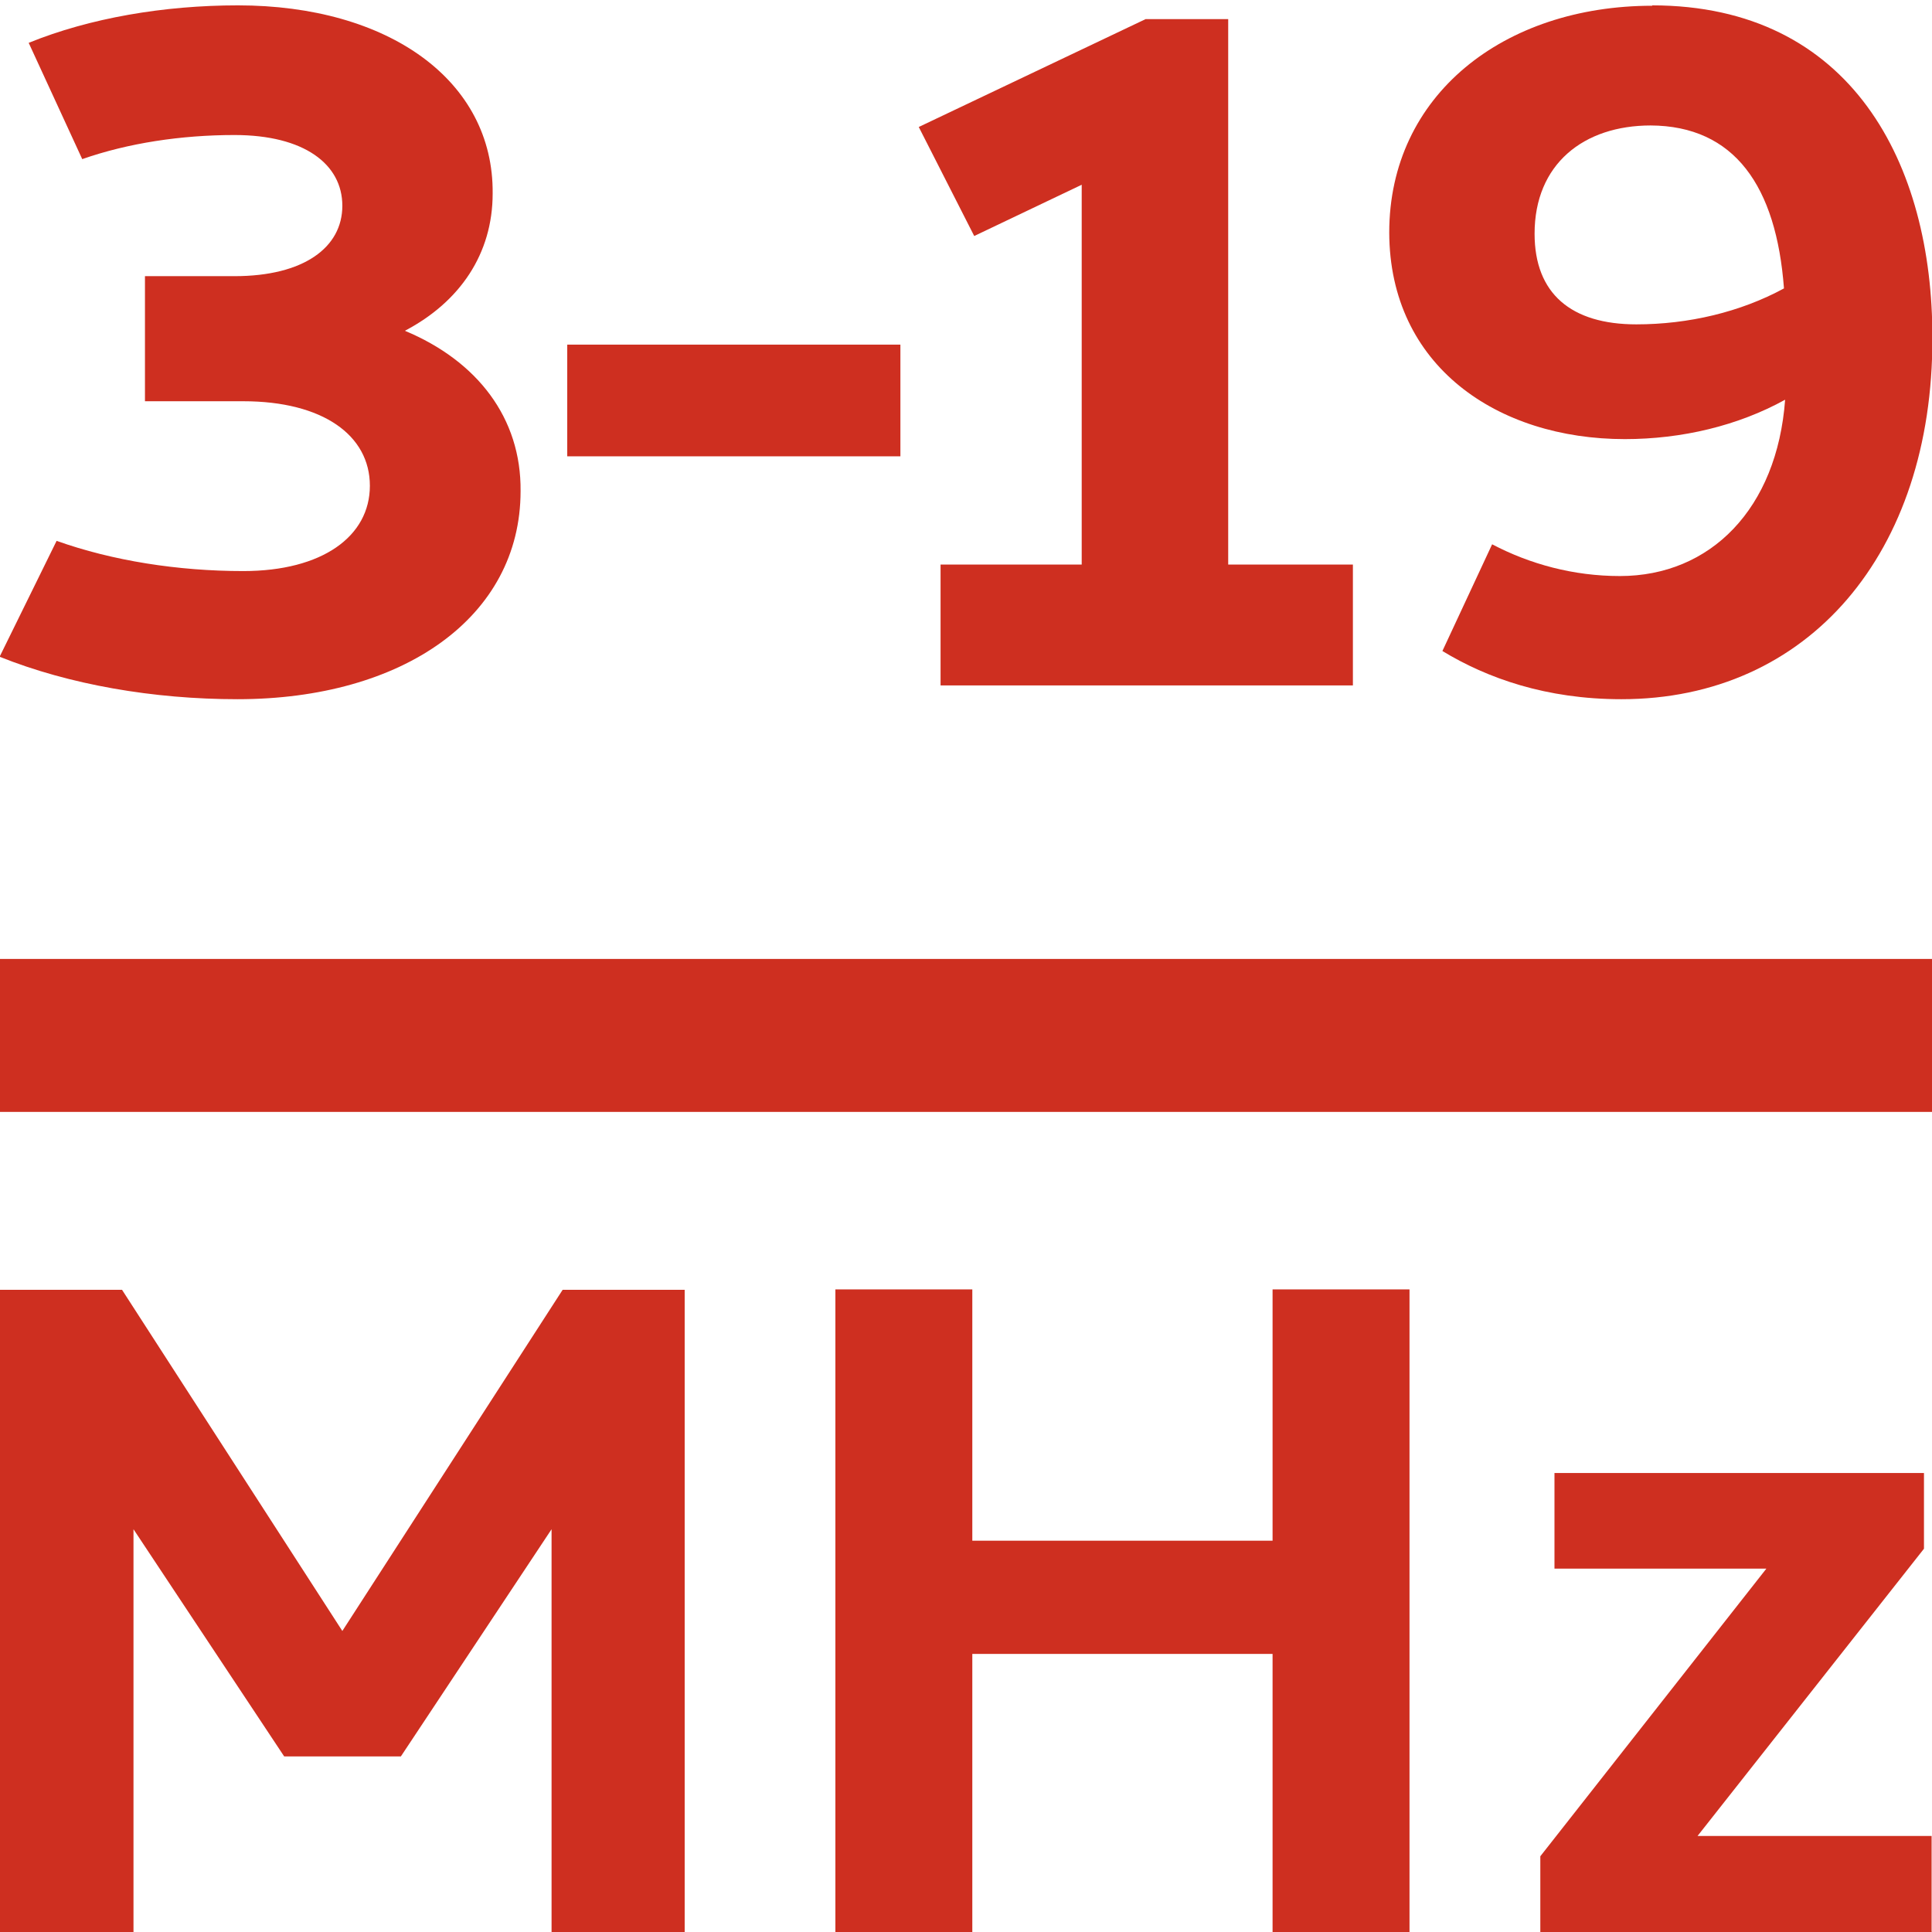
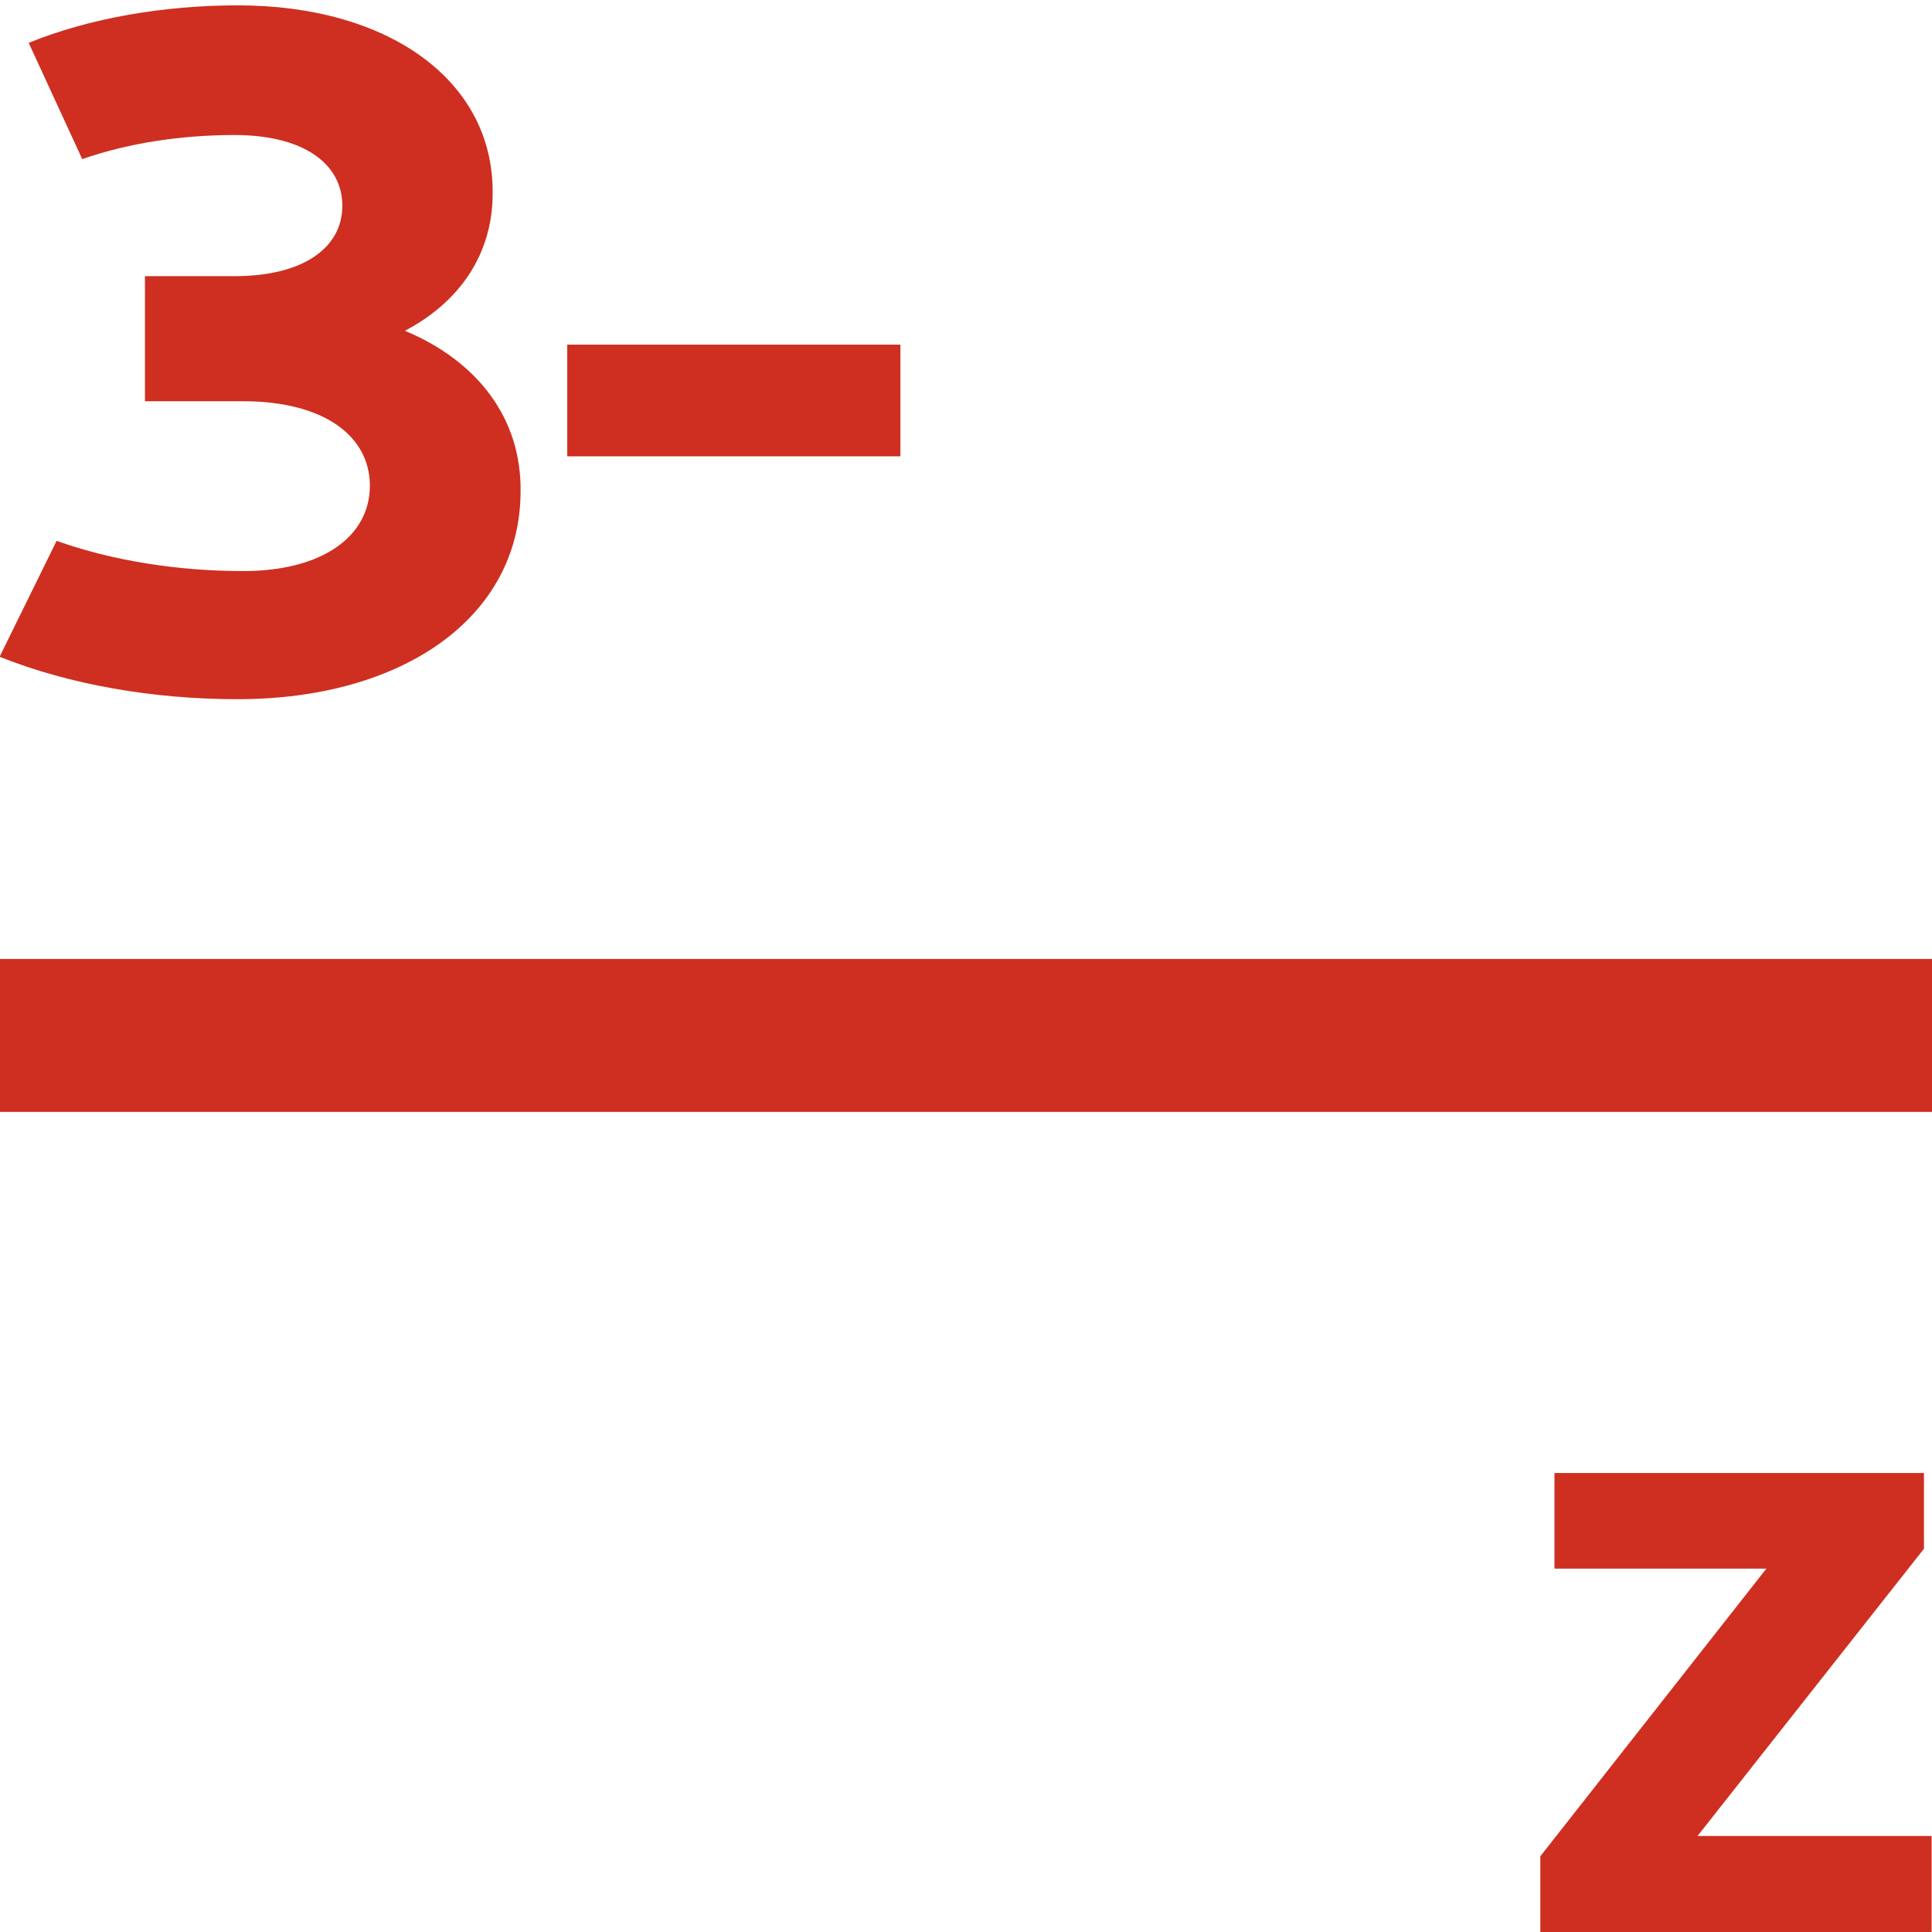
<svg xmlns="http://www.w3.org/2000/svg" id="GUIDES" viewBox="0 0 50.51 50.51">
  <defs>
    <style>.cls-1{fill:#ce2f20;stroke-width:0px;}.cls-2{fill:none;stroke:#ce2f20;stroke-linejoin:round;stroke-width:4px;}</style>
  </defs>
  <path class="cls-1" d="M10.59,8.65c1.89.79,3.04,2.28,3.02,4.19,0,3.3-3.08,5.44-7.4,5.44-2.2,0-4.4-.38-6.22-1.11l1.49-3.03c1.46.52,3.17.79,4.88.79,2.07,0,3.31-.91,3.31-2.23s-1.23-2.21-3.31-2.21h-2.57v-3.27h2.34c1.81,0,2.82-.75,2.82-1.84s-1-1.85-2.82-1.85c-1.39,0-2.78.21-3.98.63L.75,1.12C2.35.47,4.29.14,6.22.14c3.93,0,6.69,1.96,6.66,4.92,0,1.58-.86,2.83-2.28,3.58h0Z" />
  <path class="cls-1" d="M14.83,11.93v-2.92h8.71v2.92h-8.71Z" />
-   <path class="cls-1" d="M35.37,14.76v3.16h-10.78v-3.16h3.69V4.83l-2.81,1.34-1.45-2.85L29.95.5h2.16v14.26h3.27Z" />
-   <path class="cls-1" d="M43.19.14c5.22,0,7.34,4.15,7.33,8.7.01,5.62-3.24,9.44-8.13,9.44-1.97,0-3.51-.55-4.68-1.26l1.3-2.79c.99.52,2.13.83,3.34.83,2.37,0,4.11-1.76,4.32-4.61-1.23.68-2.7,1.03-4.19,1.03-3.33,0-6.15-1.91-6.16-5.4,0-3.59,2.99-5.93,6.88-5.93h0ZM43.16,3.28c-1.76,0-3.04,1.01-3.04,2.83,0,1.57.96,2.37,2.66,2.37,1.36,0,2.72-.32,3.86-.94-.2-2.67-1.29-4.25-3.49-4.26h0Z" />
-   <path class="cls-1" d="M17.9,50.51h-3.48v-10.53l-3.94,5.94h-3.05l-3.94-5.94v10.54H0v-16.8h3.19l5.76,8.92,5.76-8.92h0s3.19,0,3.19,0v16.8Z" />
-   <path class="cls-1" d="M36.85,50.51h-3.58v-7.27h-7.85v7.27h-3.58v-16.8h3.58v6.57h7.85v-6.57h3.58v16.8Z" />
  <path class="cls-1" d="M50.51,50.51h-10.24v-1.98l5.91-7.52h-5.54v-2.5h9.66v1.98l-5.92,7.51h6.12v2.5Z" />
  <line class="cls-2" y1="27.07" x2="50.52" y2="27.07" />
</svg>